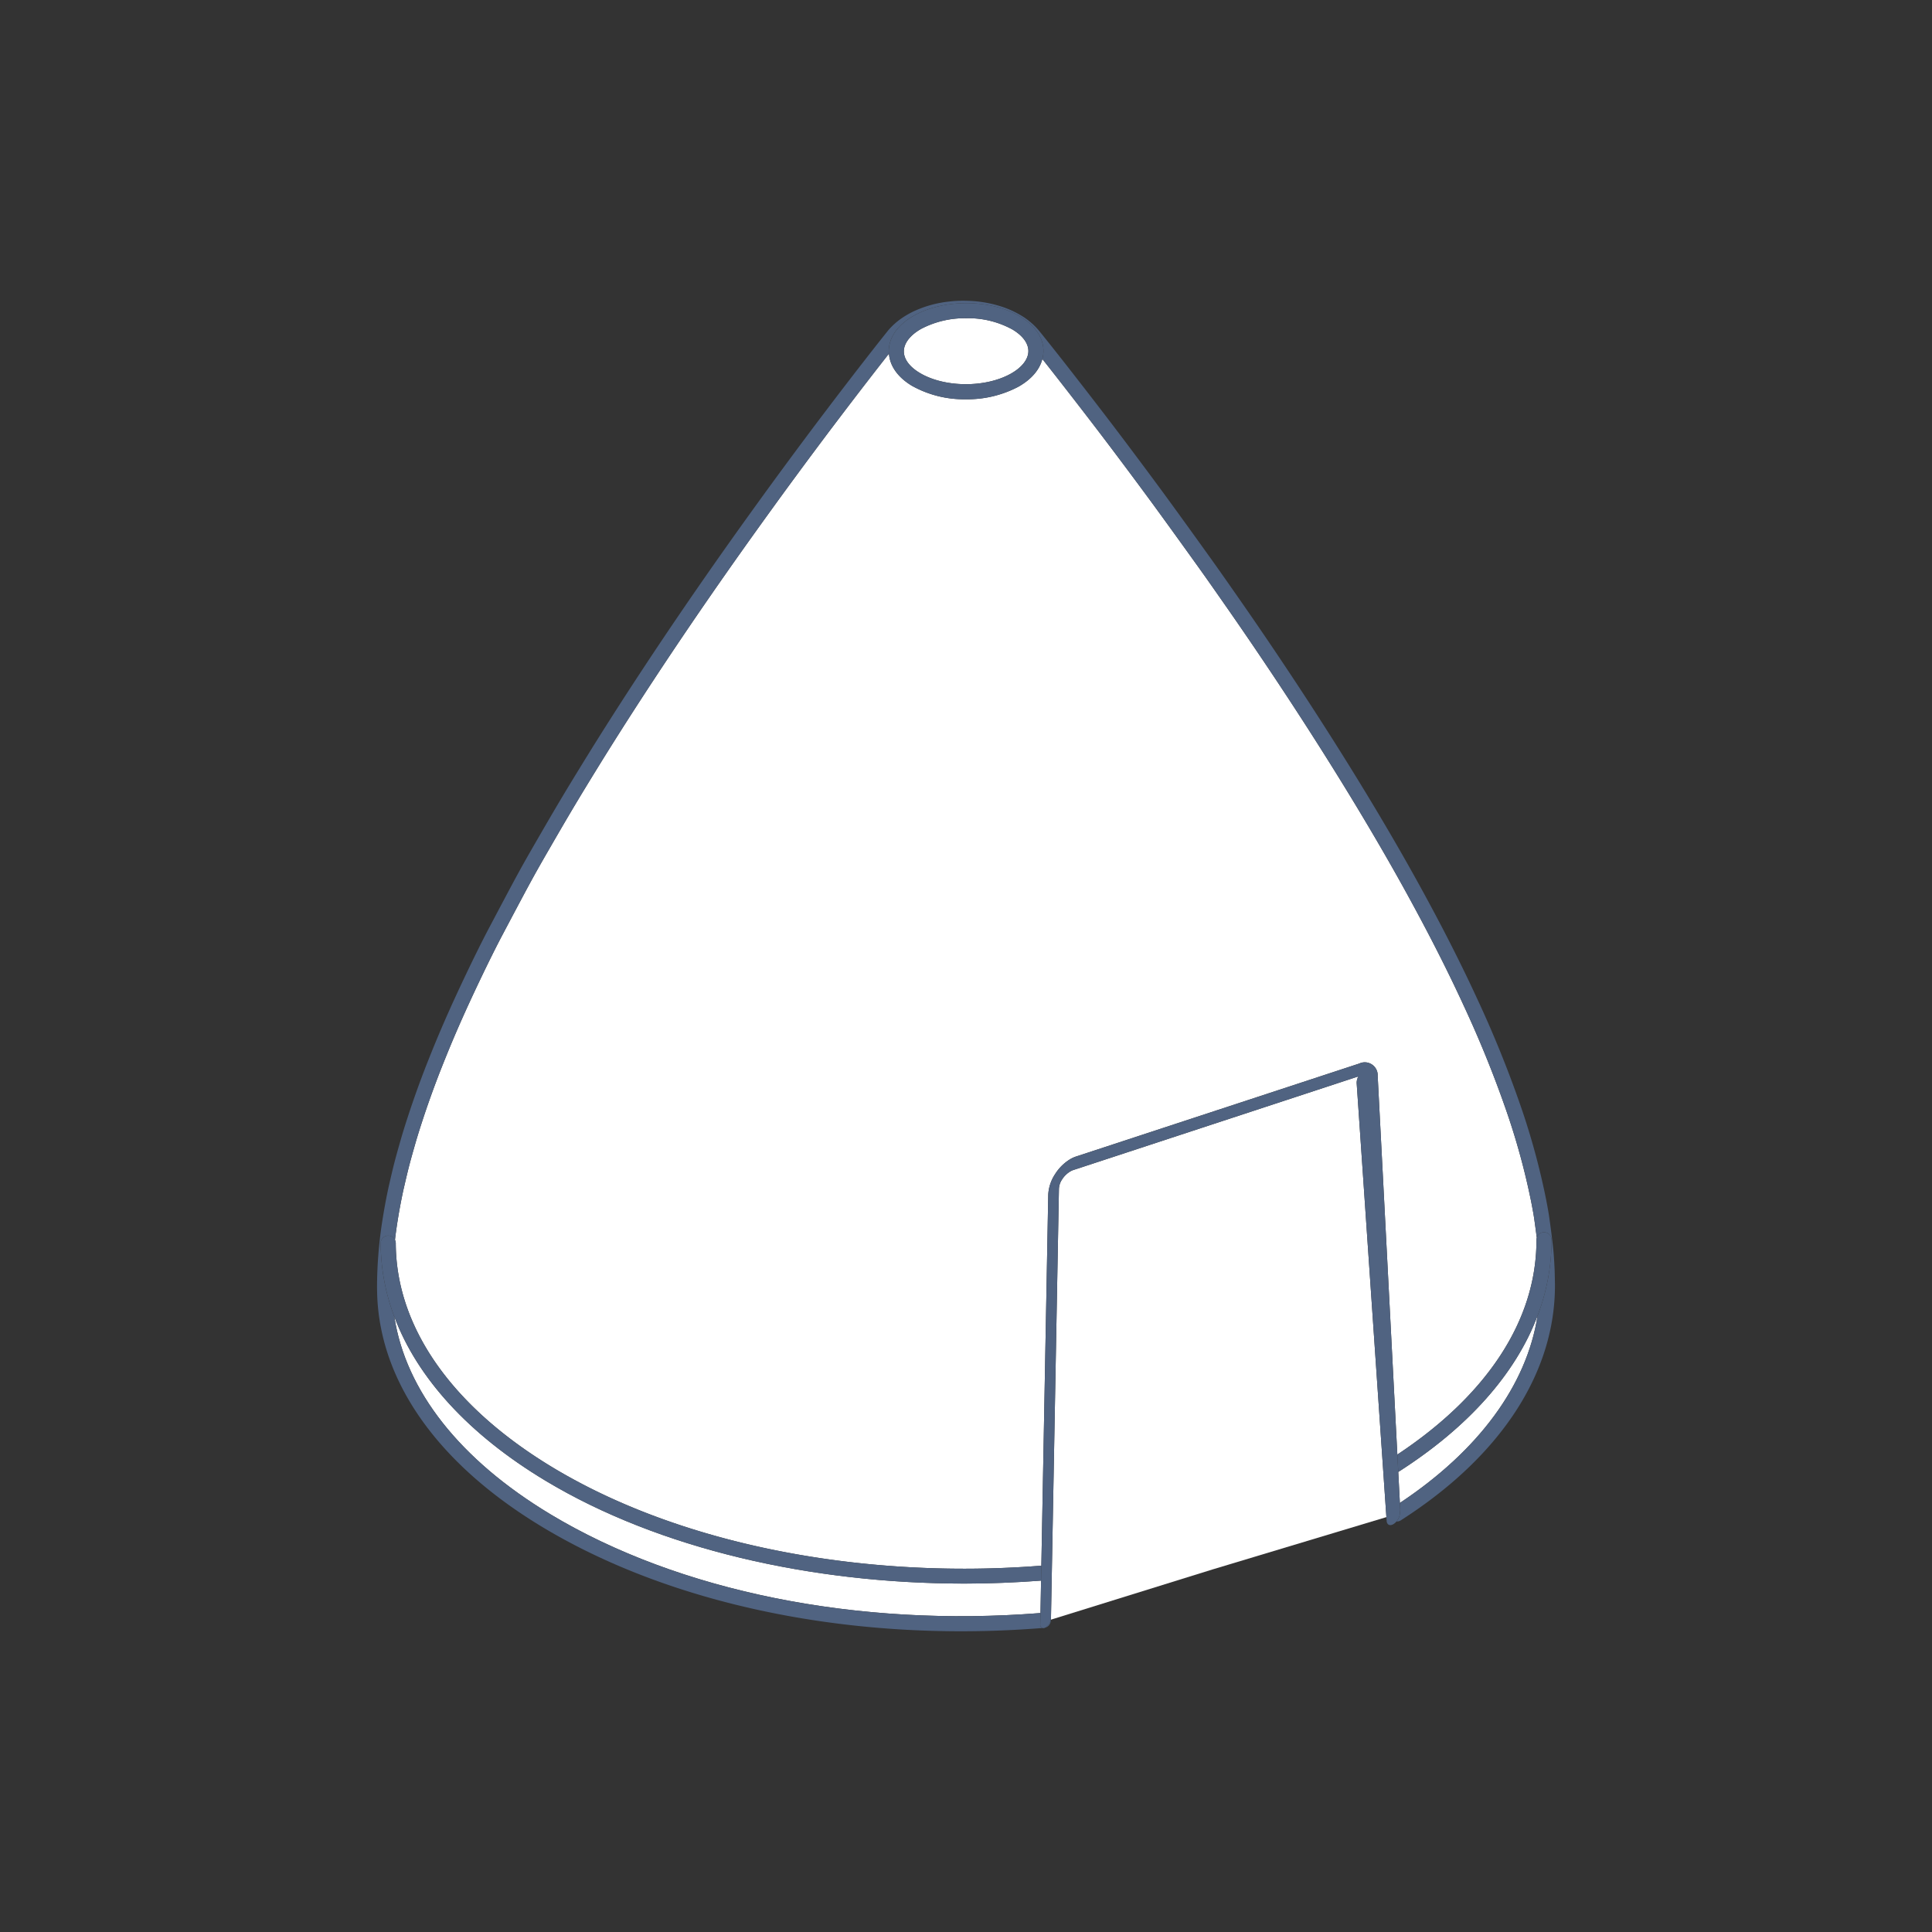
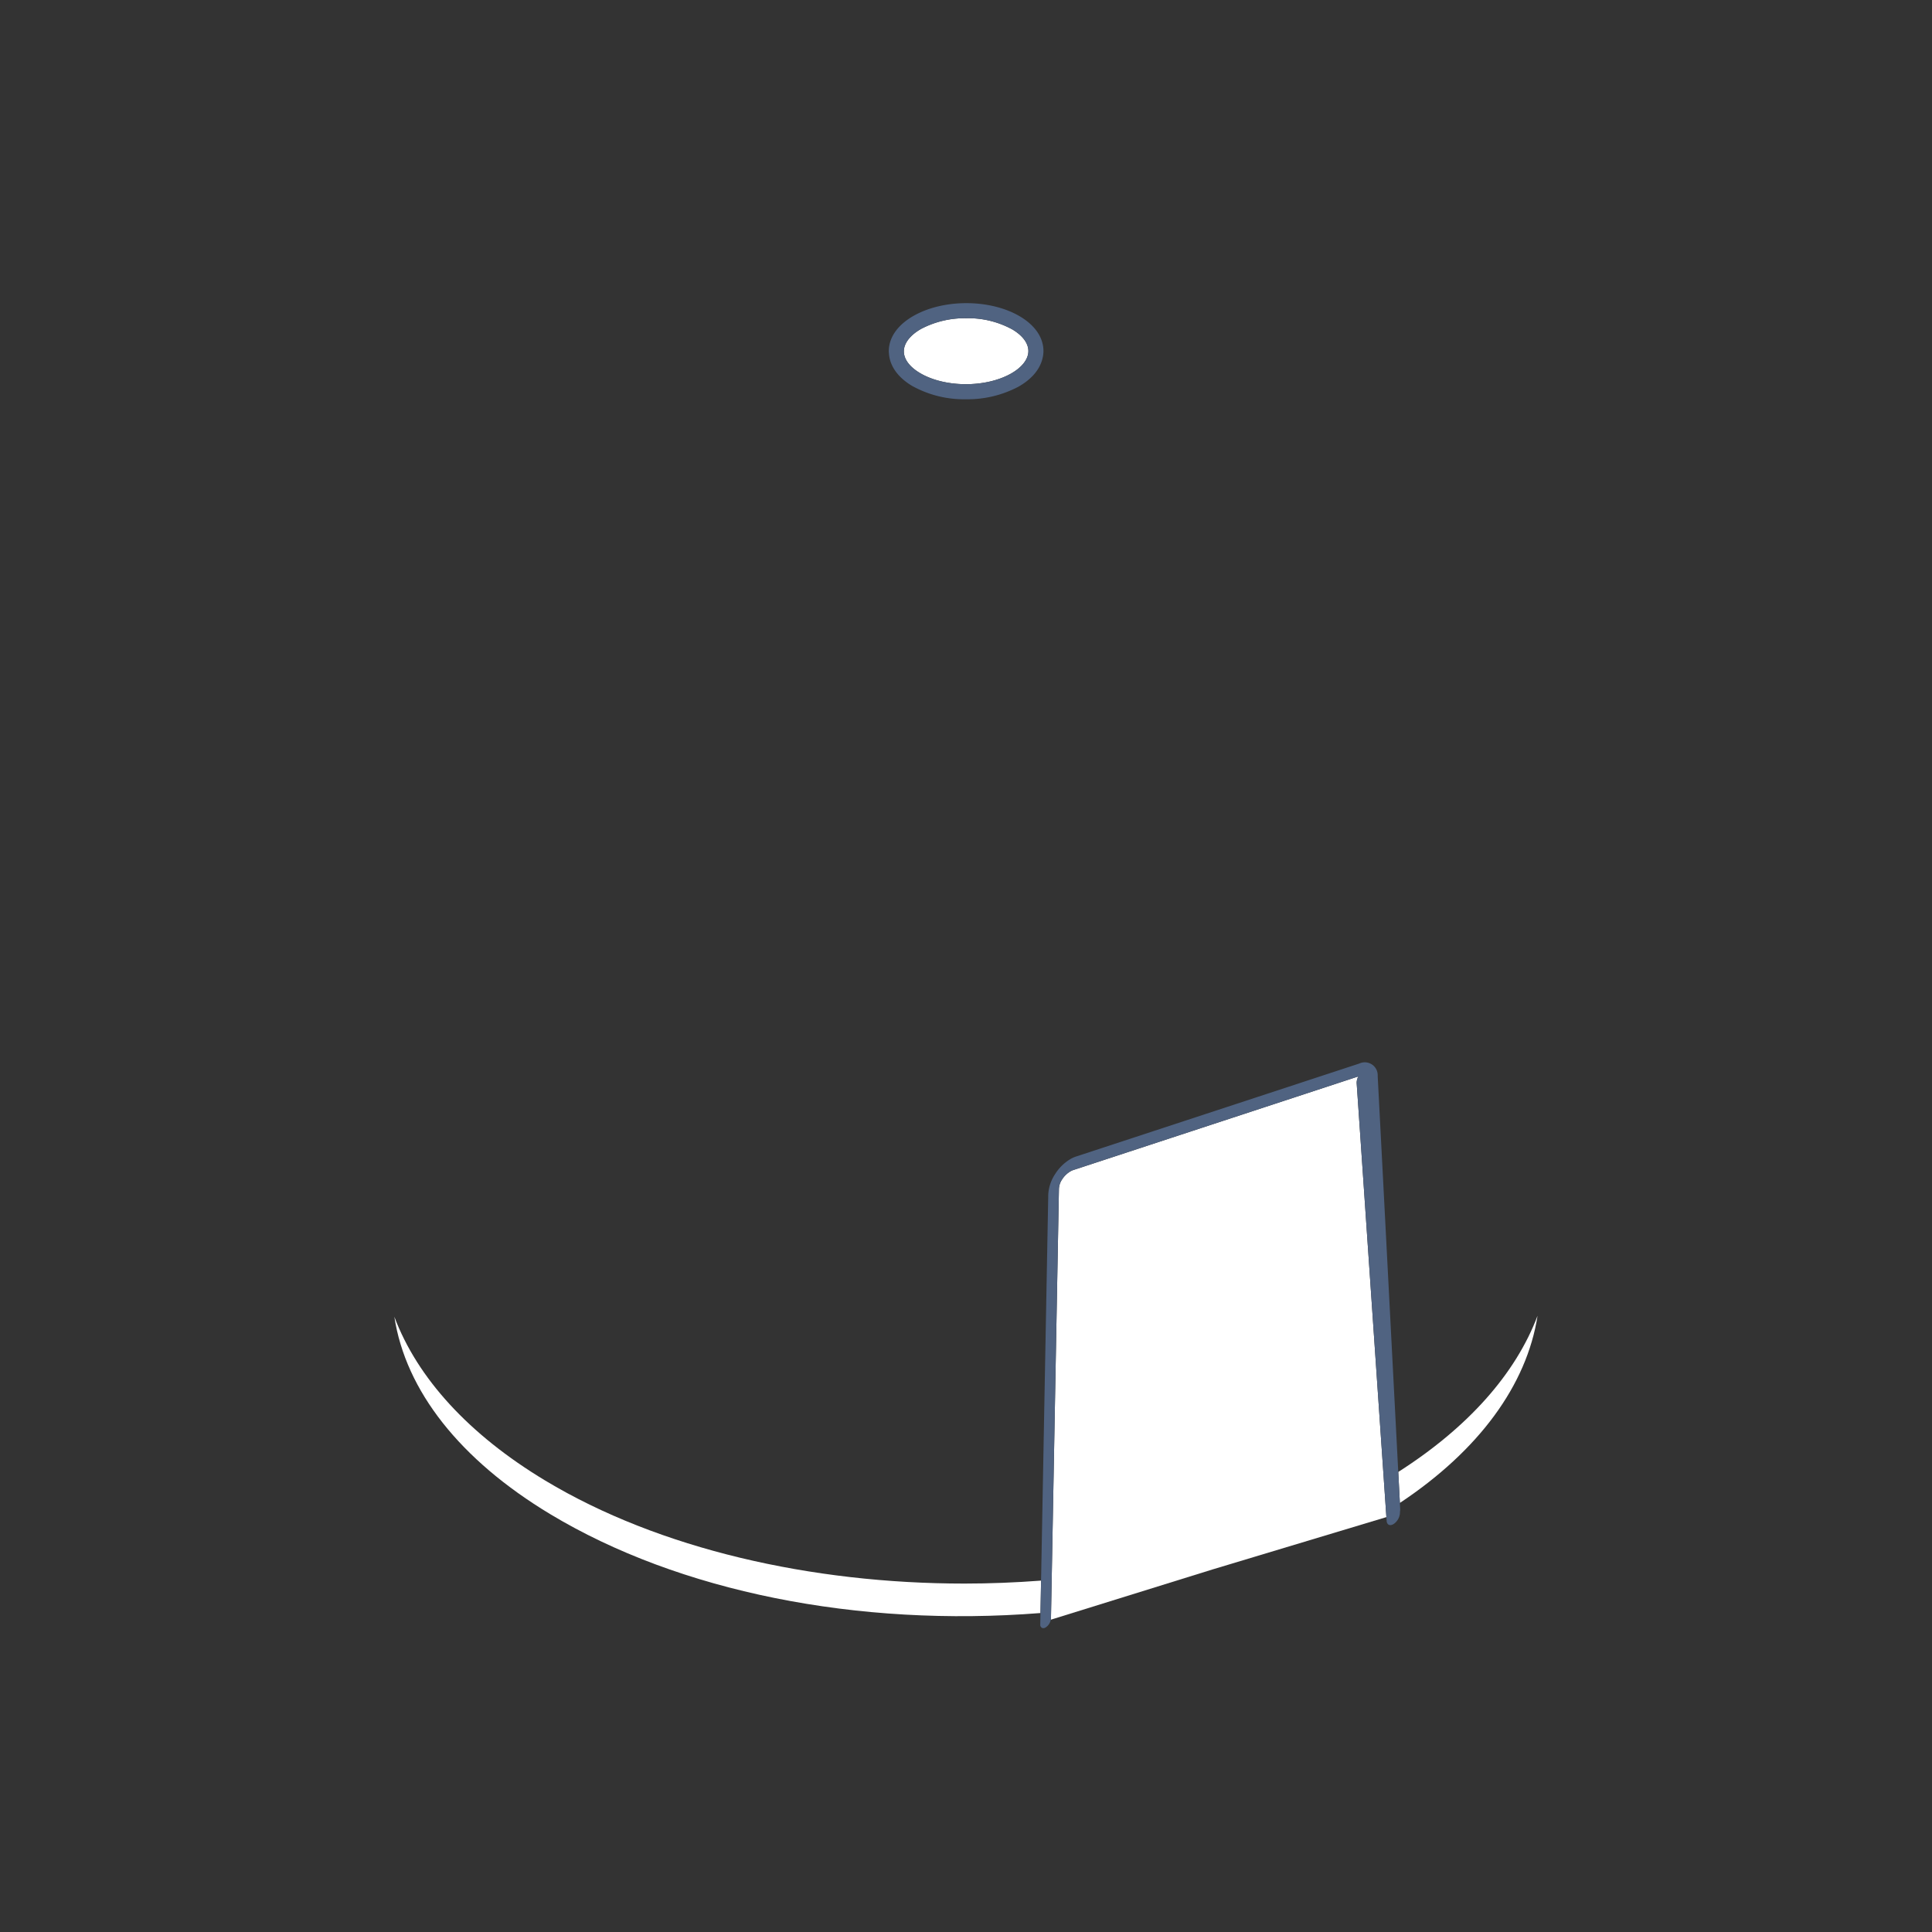
<svg xmlns="http://www.w3.org/2000/svg" viewBox="0 0 500 500">
  <rect x="0" y="0" width="500" height="500" fill="#333333" stroke="none" />
  <g id="Vrstva_17" data-name="Vrstva 17">
    <g>
      <path d="M361.87,380.942l.417,8.016c20.447-13.585,32.834-30.498,35.628-48.435C392.227,355.564,379.939,369.411,361.87,380.942Z" fill="#fff" />
      <path d="M249.576,409.827c-39.544,0-78.995-8.921-108.472-26.662-19.725-11.872-33.085-26.502-39.045-42.39,2.913,19.113,16.968,37.017,40.367,51.099,33.262,20.019,79.467,29.327,126.847,25.577l.156-8.392C262.839,409.561,256.207,409.827,249.576,409.827Z" fill="#fff" />
-       <path d="M143.116,379.821c28.921,17.406,67.638,26.159,106.444,26.16,6.661,0,13.323-.268,19.94-.784l1.786-96.073v-.008a10.637,10.637,0,0,1,1.794-5.294,11.879,11.879,0,0,1,3.913-3.844l0,0a7.907,7.907,0,0,1,1.464-.666l-.006.003,73.317-24.07a3.348,3.348,0,0,1,4.776,3.2l0,.036,5.09,97.957c23.367-15.481,36.068-34.949,35.998-55.582a1.925,1.925,0,0,1,.08-.528c-.221-1.78-.464-3.564-.662-4.942-.186-1.293-.528-3.065-.754-4.238a181.935,181.935,0,0,0-6.536-23.916,285.81,285.81,0,0,0-10.896-26.865c-4.245-9.239-9.167-18.919-15.047-29.593-16.393-29.763-36.259-59.149-46.642-74.017l-.402-.576c-1.902-2.724-4.296-6.154-6.152-8.749-3.181-4.447-8.326-11.596-12.354-17.106-.076-.106-8.14-11.11-16.082-21.449-5.719-7.443-9.791-12.642-12.425-15.971-.716,2.8-2.868,5.317-6.275,7.217A28.23,28.23,0,0,1,249.97,103.33a27.627,27.627,0,0,1-13.982-3.497c-3.631-2.186-5.695-5.114-5.928-8.305-2.696,3.423-7.257,9.277-13.494,17.507-7.802,10.296-14.649,19.727-15.941,21.513-5.36,7.408-17.864,24.691-32.019,46.264-6.432,9.803-11.143,17.347-13.379,20.972-6.149,9.968-8.306,13.673-13.018,21.823-4.228,7.315-4.979,8.735-12.163,22.312-1.546,2.923-3.689,7.224-5.745,11.534-4.747,9.948-7.442,16.334-10.028,22.864-4.22,10.653-6.707,19.35-6.732,19.436-1.507,5.294-1.739,6.106-3.068,11.877-.009.042-.789,3.432-1.545,8.138-.29,1.806-.522,3.51-.708,5.099a1.93,1.93,0,0,1,.205.851C102.474,343.423,116.925,364.057,143.116,379.821Z" fill="#fff" />
-       <path d="M270.62,421.179l-.045.025c-.024.013-.046.018-.07.03a1.947,1.947,0,0,0,1.429-1.985A3.071,3.071,0,0,1,270.62,421.179Z" fill="#506381" />
-       <path d="M402.422,332.419l-.025-1.267c-.018-1.016-.038-2.1-.081-2.991-.101-2.068-.215-3.726-.34-4.929-.279-2.69-.732-6.103-1.062-8.4-.199-1.384-.551-3.212-.784-4.422a185.934,185.934,0,0,0-6.675-24.44,289.755,289.755,0,0,0-11.042-27.232c-4.285-9.326-9.249-19.089-15.175-29.846-16.48-29.921-36.433-59.437-46.861-74.369l-.401-.576c-1.91-2.735-4.314-6.18-6.178-8.785-3.188-4.455-8.341-11.616-12.377-17.137-.074-.103-8.284-11.3-16.14-21.526-11.364-14.791-16.264-20.77-16.3-20.813a18.086,18.086,0,0,0-4.837-4.11,24.118,24.118,0,0,0-3.964-1.89,29.606,29.606,0,0,0-4.522-1.259,31.836,31.836,0,0,0-4.481-.548c-1.899-.062-1.933-.064-2.963-.029-1.179.04-1.552.08-2.95.231A29.111,29.111,0,0,0,236.695,80.46a22.694,22.694,0,0,0-3.538,2.037,17.972,17.972,0,0,0-3.247,2.949c-.035.041-5.881,7.28-16.454,21.233-7.828,10.329-14.695,19.79-16.014,21.611-5.356,7.402-17.897,24.735-32.099,46.383-6.459,9.843-11.191,17.422-13.438,21.064-6.178,10.014-8.343,13.734-13.075,21.918-4.265,7.379-5.019,8.804-12.248,22.467-2.306,4.358-5.025,10.02-5.803,11.652-4.795,10.048-7.519,16.504-10.134,23.107-4.277,10.797-6.834,19.724-6.86,19.816-1.528,5.365-1.764,6.19-3.108,12.029-.008.029-.822,3.569-1.603,8.424a112.33,112.33,0,0,0-1.499,18.198v.07a1.819,1.819,0,0,0,.011.205c.134,23.194,15.302,45.032,42.825,61.597,29.022,17.467,67.624,26.953,108.321,26.953,6.952,0,13.97-.281,21.007-.842a.91.91,0,0,1-.522-.968l0-.002.054-2.908c-47.38,3.751-93.585-5.558-126.847-25.577-23.398-14.082-37.454-31.986-40.367-51.099a54.32,54.32,0,0,1-3.535-19.047,1.951,1.951,0,0,1,1.946-1.956h.005a1.946,1.946,0,0,1,1.746,1.096c.186-1.589.417-3.293.708-5.099.756-4.706,1.536-8.097,1.545-8.138,1.329-5.771,1.561-6.583,3.068-11.877.025-.086,2.512-8.783,6.732-19.436,2.586-6.529,5.281-12.915,10.028-22.864,2.056-4.31,4.199-8.611,5.745-11.534,7.184-13.577,7.935-14.997,12.163-22.312,4.711-8.15,6.869-11.855,13.018-21.823,2.236-3.624,6.947-11.168,13.379-20.972,14.155-21.573,26.659-38.856,32.019-46.264,1.293-1.786,8.139-11.217,15.941-21.513,6.237-8.231,10.798-14.084,13.494-17.507-.018-.244-.049-.487-.045-.734.059-3.564,2.388-6.808,6.558-9.133,7.864-4.385,19.943-4.256,27.498.291h0c3.909,2.353,6.031,5.563,5.973,9.039a8.281,8.281,0,0,1-.283,1.916c2.635,3.329,6.707,8.527,12.425,15.971,7.942,10.339,16.006,21.344,16.082,21.449,4.028,5.511,9.173,12.659,12.354,17.106,1.856,2.594,4.25,6.024,6.152,8.749l.402.576c10.383,14.868,30.249,44.255,46.642,74.017,5.88,10.674,10.801,20.353,15.047,29.593a285.81,285.81,0,0,1,10.896,26.865,181.935,181.935,0,0,1,6.536,23.916c.226,1.173.568,2.945.754,4.238.198,1.378.44,3.162.662,4.942a1.946,1.946,0,0,1,1.865-1.43h.007a1.951,1.951,0,0,1,1.951,1.945,54.815,54.815,0,0,1-3.622,19.679c-2.794,17.937-15.181,34.85-35.628,48.435l.086,1.658a2.221,2.221,0,0,1-.067.605l.007.11v.001a3.683,3.683,0,0,1-.915,2.432,1.936,1.936,0,0,0,1.133-.303c25.821-16.51,39.988-38.166,39.892-60.977v-.011C402.423,332.455,402.423,332.437,402.422,332.419Z" fill="#506381" />
-       <path d="M141.104,383.165c29.477,17.741,68.928,26.662,108.472,26.662,6.631,0,13.262-.266,19.852-.768l.072-3.862c-6.617.516-13.279.784-19.94.784-38.806-.001-77.523-8.754-106.444-26.16-26.191-15.763-40.643-36.398-40.69-58.102a1.973,1.973,0,0,0-1.951-1.947H100.47a1.951,1.951,0,0,0-1.946,1.956,54.32,54.32,0,0,0,3.535,19.047C108.019,356.663,121.379,371.293,141.104,383.165Z" fill="#506381" />
-       <path d="M361.636,376.439l.234,4.503c18.069-11.531,30.357-25.378,36.044-40.419a54.815,54.815,0,0,0,3.622-19.679A1.951,1.951,0,0,0,399.585,318.9h-.007a1.946,1.946,0,0,0-1.865,1.43,1.925,1.925,0,0,0-.08.528C397.704,341.49,385.003,360.958,361.636,376.439Z" fill="#506381" />
      <path d="M351.106,280.32v-.001a3.31,3.31,0,0,1,.427-1.708,2.858,2.858,0,0,0-.34.081l-73.317,24.077a4.389,4.389,0,0,0-.872.389,6.455,6.455,0,0,0-2.128,2.067,4.757,4.757,0,0,0-.823,2.397v-.014l-2.062,111.232a2.189,2.189,0,0,1-.034.336l41.8-12.992,45.039-13.556Z" fill="#fff" />
      <path d="M362.314,391.333v-.001l-.007-.11a2.221,2.221,0,0,0,.067-.605l-.086-1.658-.417-8.016-.234-4.503-5.09-97.957,0-.036a3.348,3.348,0,0,0-4.776-3.2l-73.317,24.07.006-.003a7.907,7.907,0,0,0-1.464.666l0,0a11.879,11.879,0,0,0-3.913,3.844,10.637,10.637,0,0,0-1.794,5.294v.008L269.5,405.197l-.072,3.862-.156,8.392-.054,2.908,0,.002a.91.91,0,0,0,.522.968.992.992,0,0,0,.764-.094c.024-.012.046-.017.07-.03l.045-.025a3.071,3.071,0,0,0,1.315-1.93c.005-.025.018-.05.022-.075a2.189,2.189,0,0,0,.034-.336l2.062-111.232v.014a4.757,4.757,0,0,1,.823-2.397,6.455,6.455,0,0,1,2.128-2.067,4.389,4.389,0,0,1,.872-.389l73.317-24.077a2.858,2.858,0,0,1,.34-.081,3.31,3.31,0,0,0-.427,1.708v.001l7.691,112.306.068.985c.069,1.008.83,1.369,1.729.849.042-.024.084-.05.126-.078a3.25,3.25,0,0,0,.68-.617A3.683,3.683,0,0,0,362.314,391.333Z" fill="#506381" />
      <path d="M266.143,90.927c.033-2.026-1.417-4.025-4.083-5.631a23.752,23.752,0,0,0-11.966-2.939,24.37,24.37,0,0,0-11.621,2.713c-2.861,1.595-4.522,3.705-4.556,5.789-.033,2.026,1.417,4.025,4.084,5.631,6.362,3.829,16.943,3.93,23.585.226C264.447,95.12,266.108,93.01,266.143,90.927Z" fill="#fff" />
      <path d="M235.988,99.834A27.627,27.627,0,0,0,249.97,103.33a28.23,28.23,0,0,0,13.516-3.206c3.407-1.899,5.56-4.417,6.275-7.217a8.281,8.281,0,0,0,.283-1.916c.058-3.476-2.064-6.686-5.973-9.039h0c-7.555-4.548-19.634-4.676-27.498-.291-4.17,2.325-6.499,5.569-6.558,9.133-.004.247.028.49.045.734C230.293,94.719,232.357,97.647,235.988,99.834ZM238,96.49c-2.667-1.605-4.117-3.605-4.084-5.631.034-2.084,1.695-4.194,4.556-5.789a24.37,24.37,0,0,1,11.621-2.713,23.752,23.752,0,0,1,11.966,2.939c2.667,1.605,4.117,3.605,4.083,5.631-.035,2.084-1.696,4.194-4.557,5.789C254.943,100.42,244.363,100.319,238,96.49Z" fill="#506381" />
    </g>
  </g>
</svg>